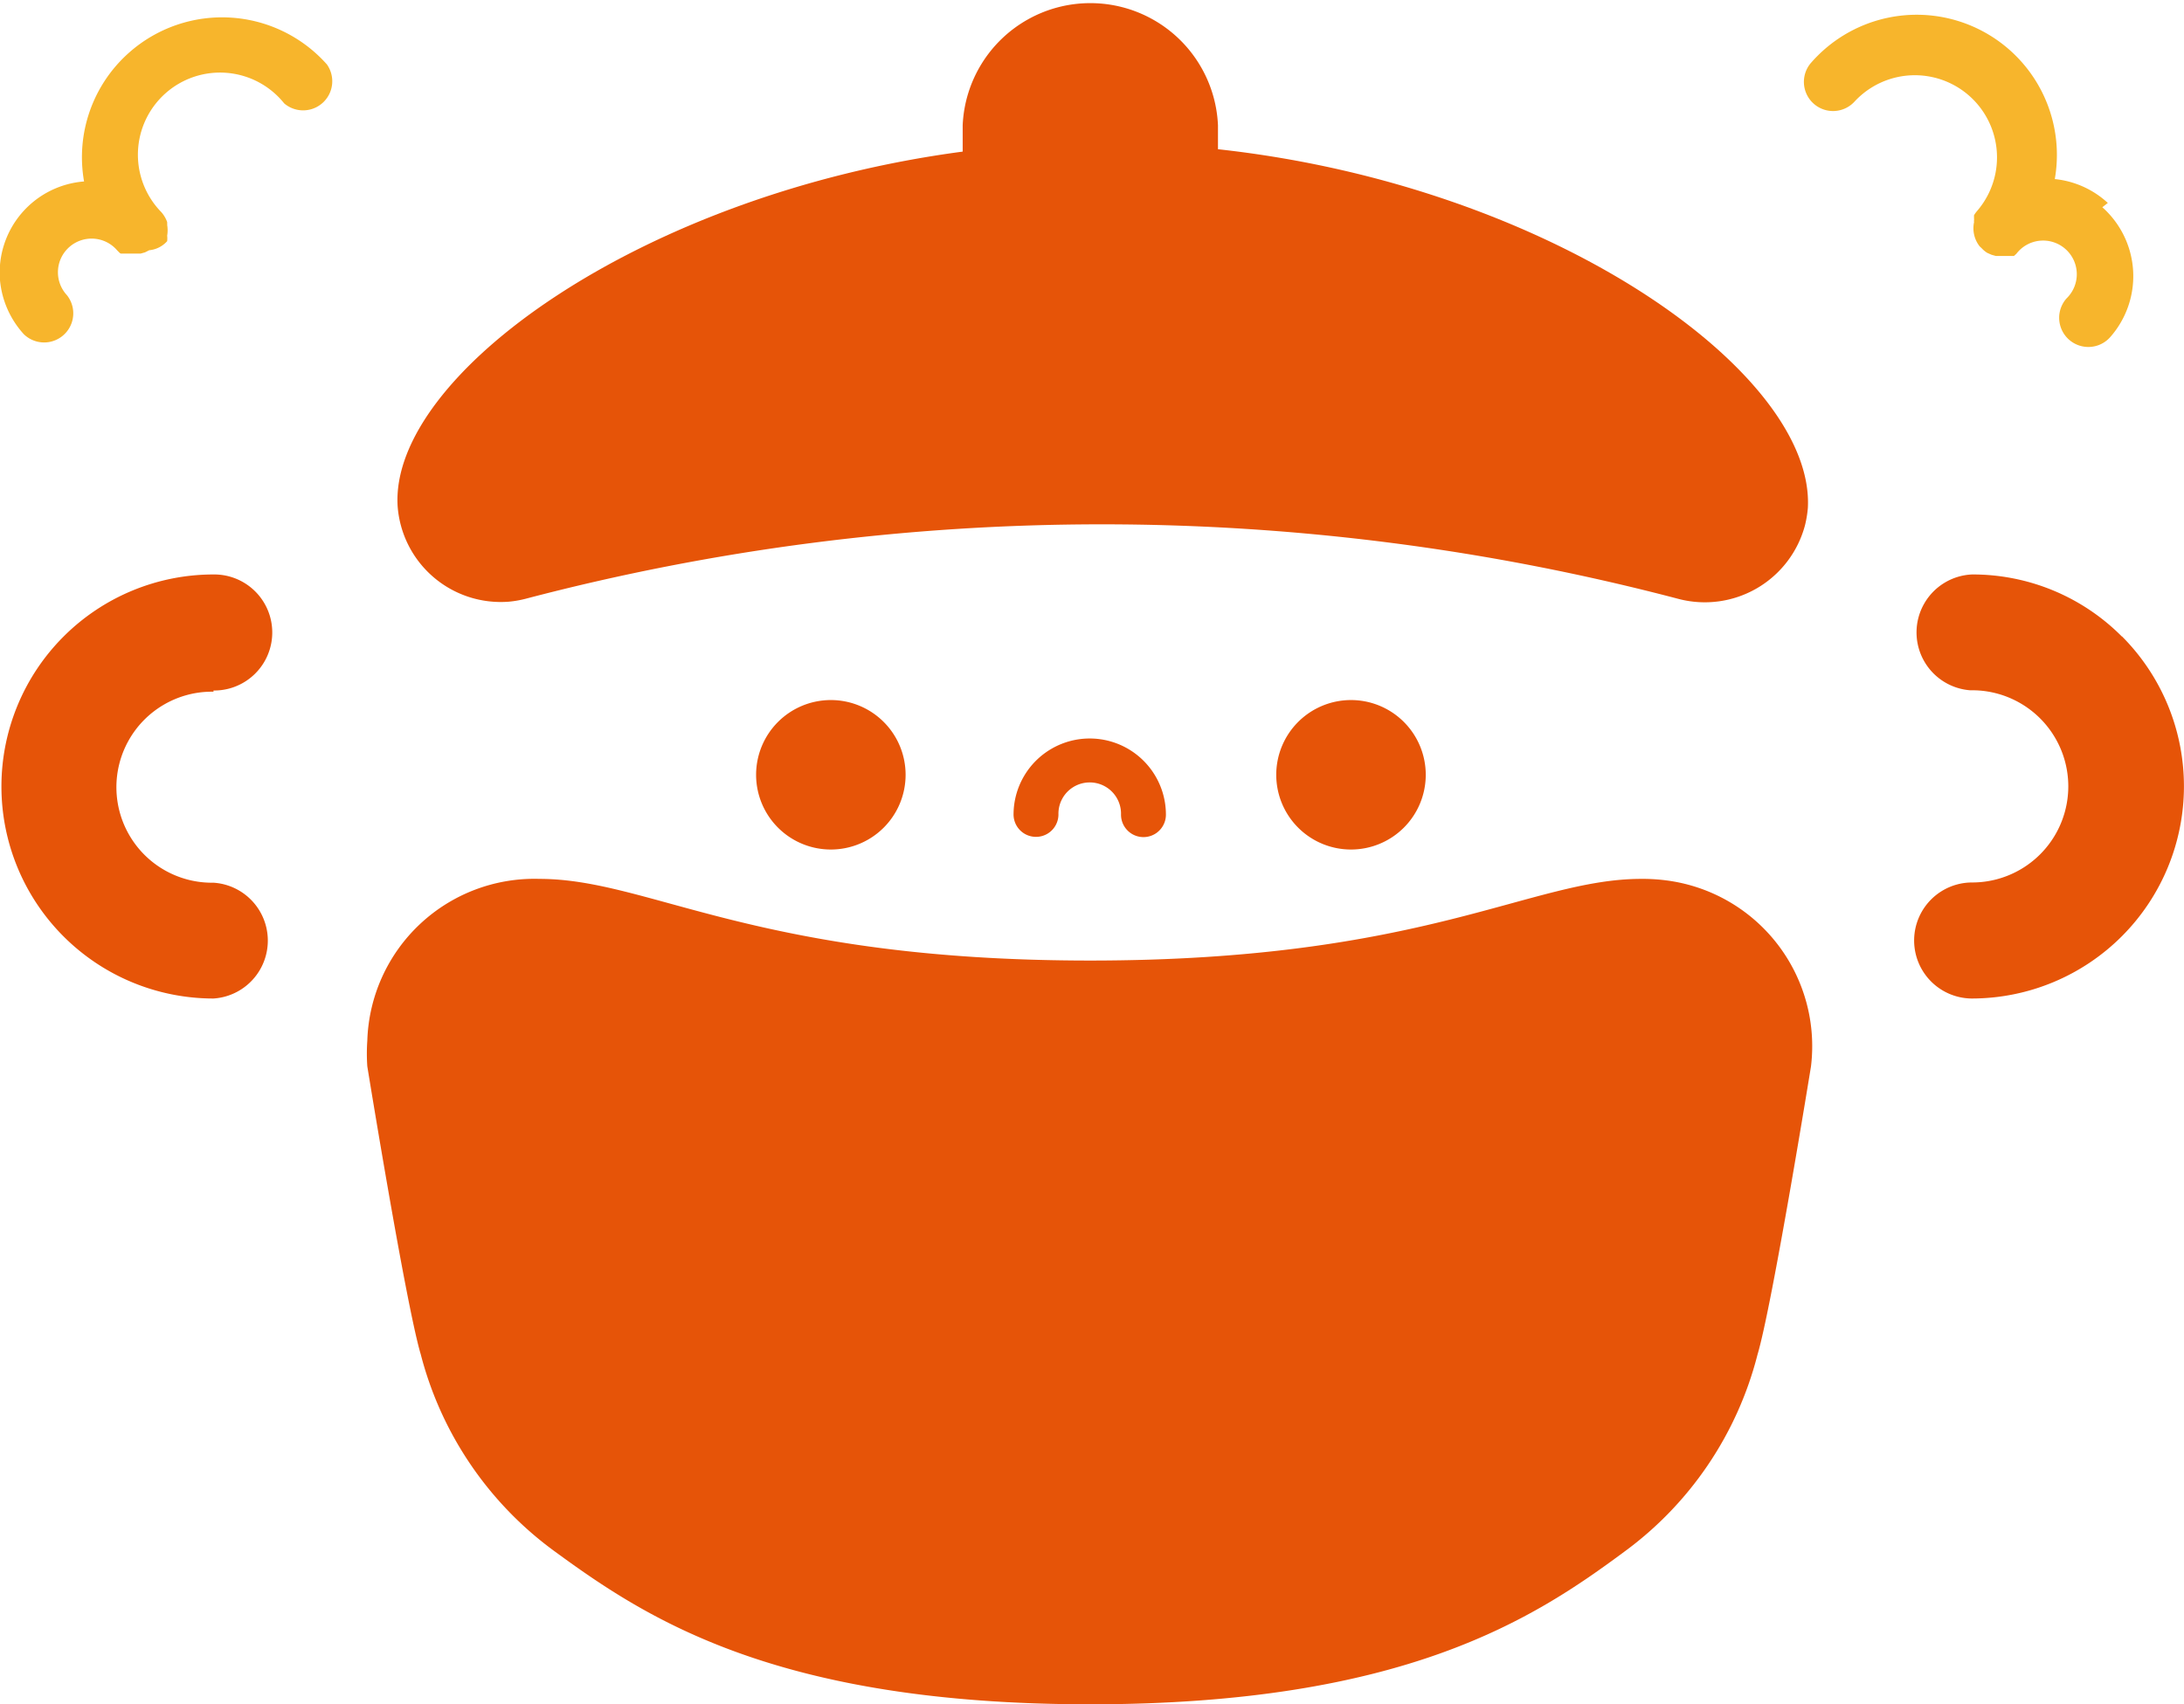
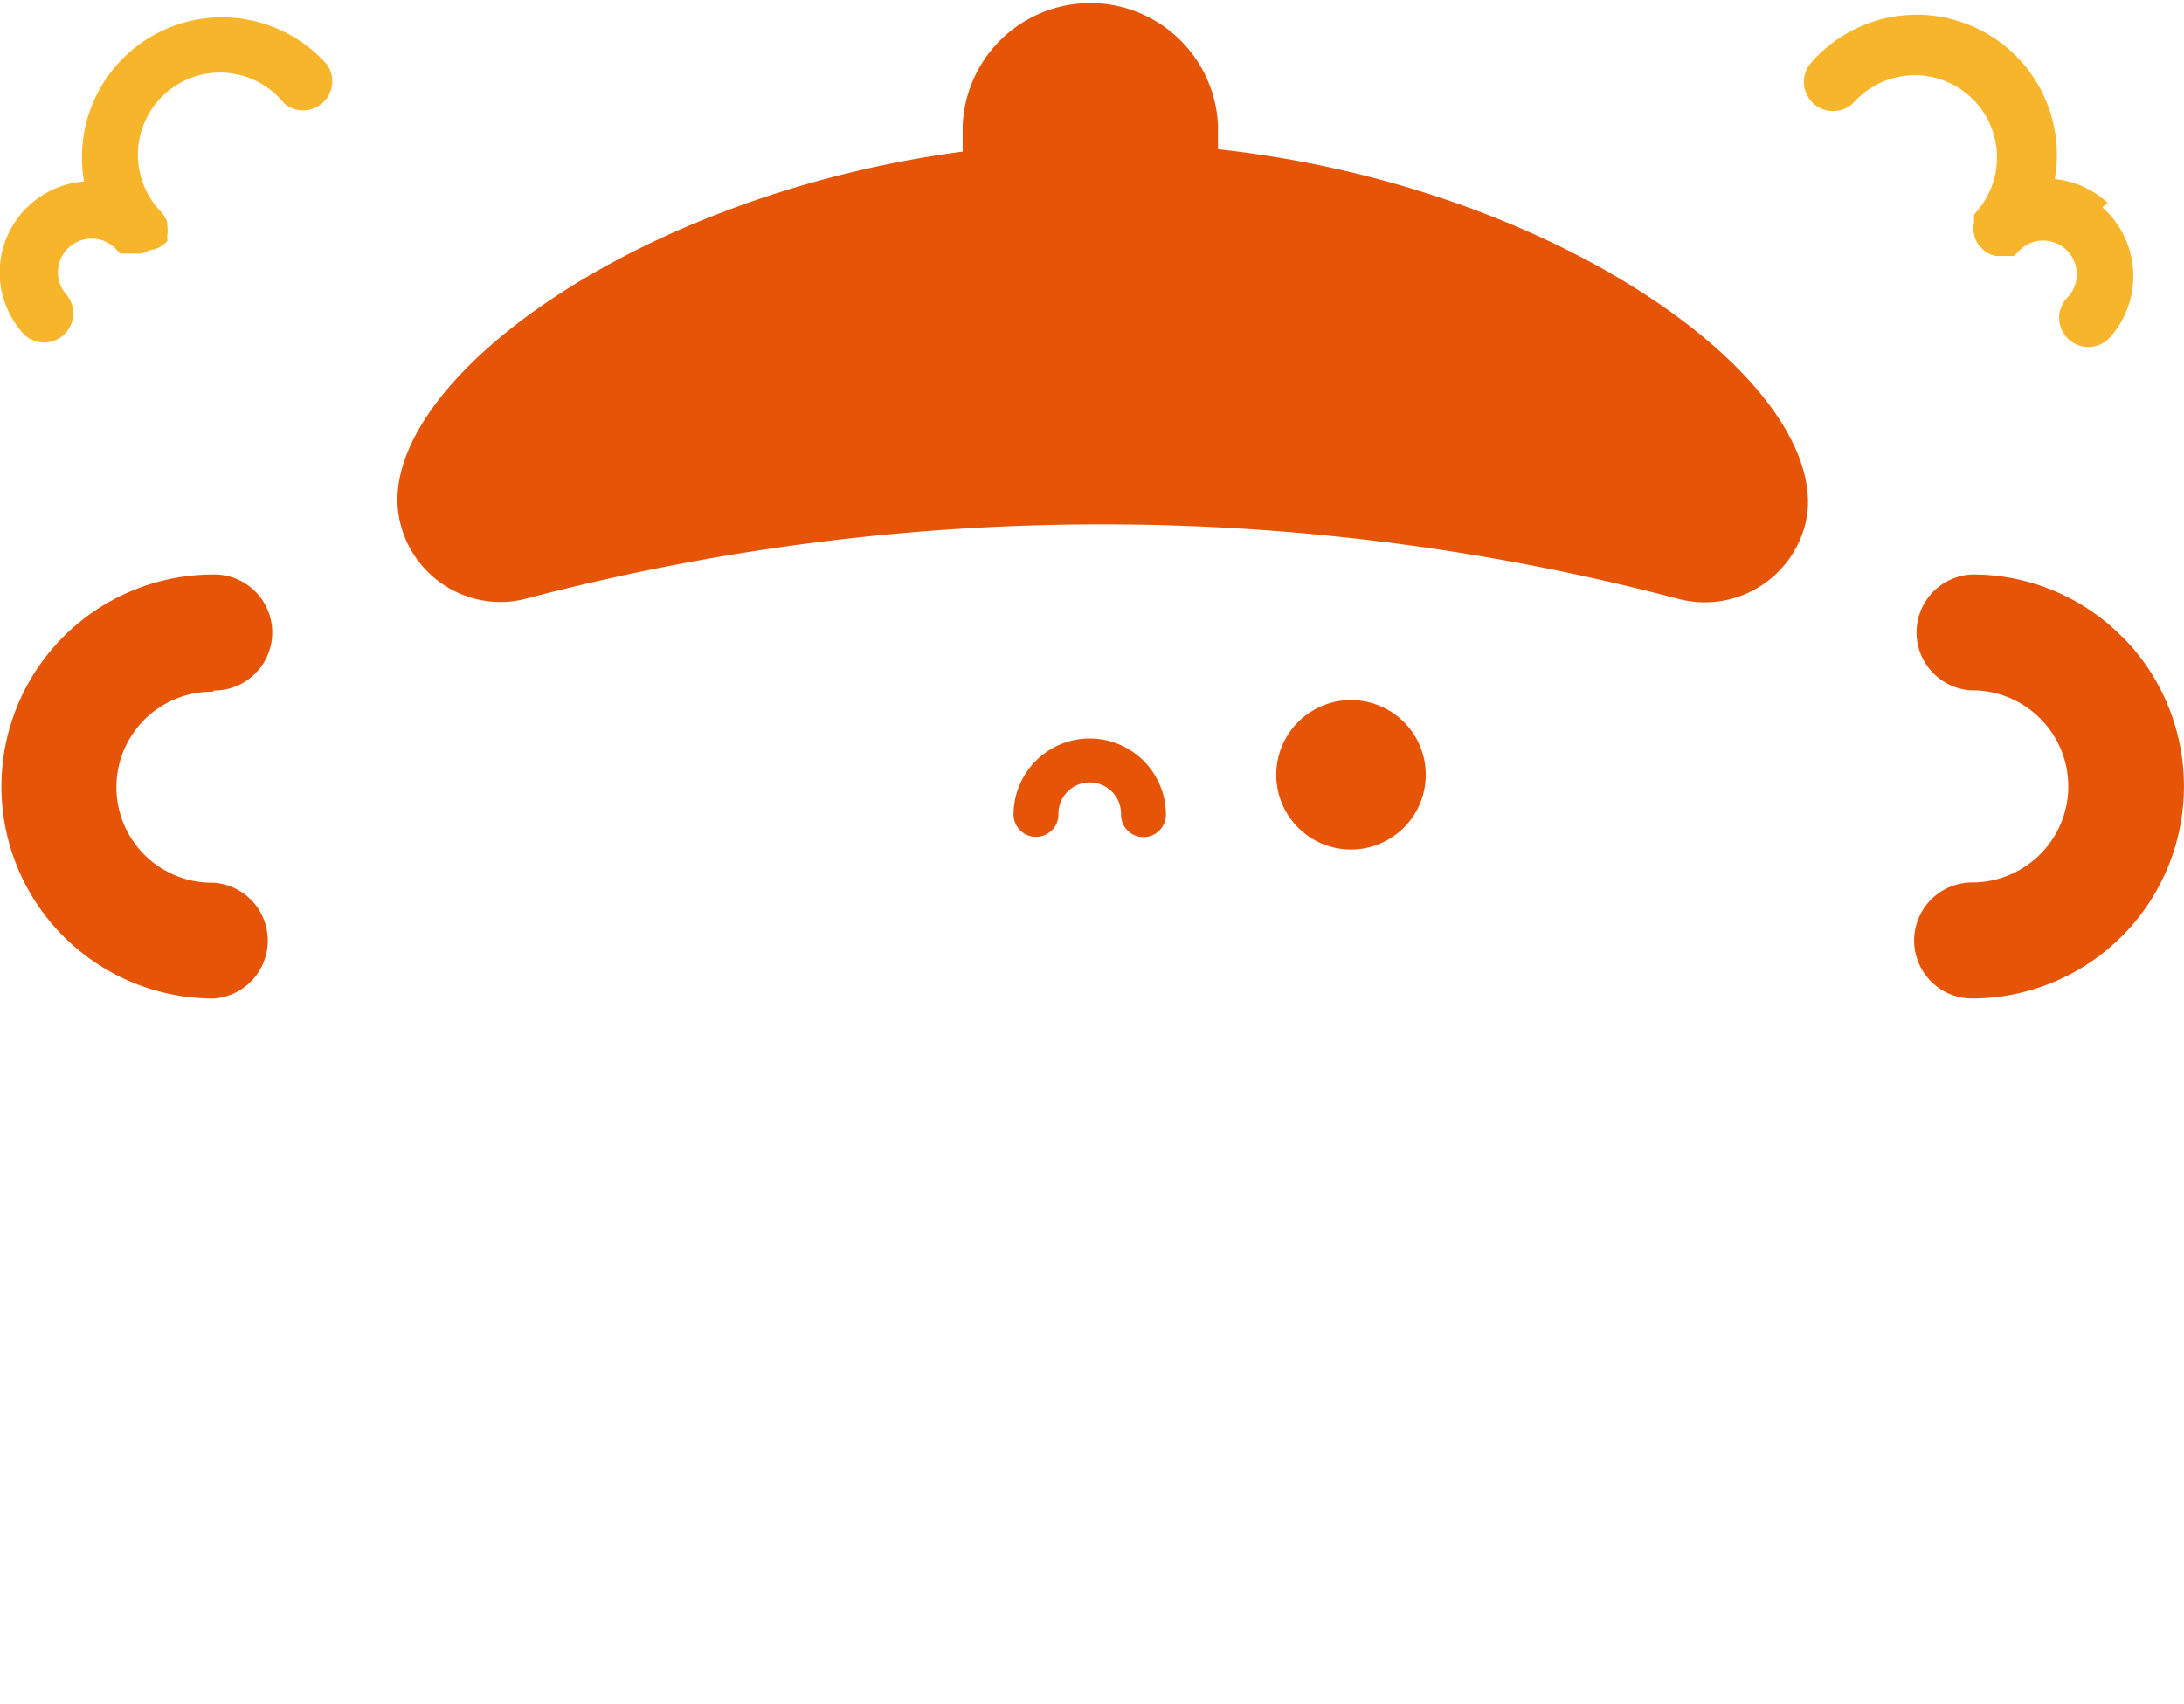
<svg xmlns="http://www.w3.org/2000/svg" viewBox="0 0 91.45 71.37">
  <defs>
    <style>.cls-1{fill:#e65408;}.cls-2{fill:#f7b52c;}</style>
  </defs>
  <g id="レイヤー_2" data-name="レイヤー 2">
    <g id="レイヤー_1-2" data-name="レイヤー 1">
      <g id="グループ_163-4" data-name="グループ 163-4">
        <path id="パス_158-5" data-name="パス 158-5" class="cls-1" d="M42.44,34.11a.94.94,0,1,0,1.88,0,1.31,1.31,0,1,1,2.62-.06v.07a.94.94,0,0,0,1.88,0,3.19,3.19,0,1,0-6.38,0Z" />
        <path id="パス_159-5" data-name="パス 159-5" class="cls-1" d="M22,25.08a94.91,94.91,0,0,1,48.27,0A4.34,4.34,0,0,0,75.58,22a4.63,4.63,0,0,0,.12-.73C76,15.63,65,7.78,51,6.25v-1h0a5.35,5.35,0,0,0-10.69,0h0v1.1c-13.51,1.79-24,9.39-23.66,14.85a4.33,4.33,0,0,0,4.66,4A4.45,4.45,0,0,0,22,25.08Z" />
        <path id="パス_160-5" data-name="パス 160-5" class="cls-1" d="M53.44,32.45a3.13,3.13,0,1,0,3.13-3.13h0A3.13,3.13,0,0,0,53.44,32.45Z" />
-         <path id="パス_161-5" data-name="パス 161-5" class="cls-1" d="M31.66,32.45a3.13,3.13,0,1,0,3.13-3.13h0A3.13,3.13,0,0,0,31.66,32.45Z" />
-         <path id="パス_162-5" data-name="パス 162-5" class="cls-1" d="M88.85,26.66a8.8,8.8,0,0,0-6.28-2.6,2.43,2.43,0,0,0-.08,4.85h.09a4,4,0,0,1,0,8.05,2.43,2.43,0,0,0,0,4.86h0a8.89,8.89,0,0,0,6.27-15.17Z" />
+         <path id="パス_162-5" data-name="パス 162-5" class="cls-1" d="M88.85,26.66a8.8,8.8,0,0,0-6.28-2.6,2.43,2.43,0,0,0-.08,4.85h.09a4,4,0,0,1,0,8.05,2.43,2.43,0,0,0,0,4.86h0a8.89,8.89,0,0,0,6.27-15.17" />
        <path id="パス_163-5" data-name="パス 163-5" class="cls-1" d="M8.94,28.92A2.43,2.43,0,1,0,9,24.06H8.94a8.88,8.88,0,0,0,0,17.76h0a2.43,2.43,0,0,0,0-4.85,4,4,0,1,1-.13-8h.13Z" />
-         <path id="パス_164-5" data-name="パス 164-5" class="cls-1" d="M68.72,36.81c-4.63,0-9.07,3.42-23.07,3.42s-18.43-3.42-23.06-3.42a7,7,0,0,0-7.21,6.78,7.74,7.74,0,0,0,0,1.07s1.62,10,2.24,12.07A14.78,14.78,0,0,0,23.26,65c3.83,2.8,9.26,6.38,22.39,6.38S64.22,67.8,68,65a14.74,14.74,0,0,0,5.59-8.26c.62-2.07,2.24-12.07,2.24-12.07a7,7,0,0,0-6.08-7.8A7.67,7.67,0,0,0,68.72,36.81Z" />
      </g>
      <g id="グループ_164-4" data-name="グループ 164-4">
        <path id="パス_165-5" data-name="パス 165-5" class="cls-2" d="M88.26,8.5a3.84,3.84,0,0,0-2.22-1,5.87,5.87,0,0,0-10.18-4.9,1.22,1.22,0,0,0,1.79,1.66l0,0a3.44,3.44,0,0,1,5.15,4.56h0a1.33,1.33,0,0,0-.14.19h0a.31.31,0,0,0,0,.1h0a.14.14,0,0,0,0,.06s0,0,0,.05a0,0,0,0,0,0,0,.15.15,0,0,0,0,.08,0,0,0,0,1,0,0,1.23,1.23,0,0,0,.22,1v0a.46.46,0,0,0,.07.07l.09.09a1.09,1.09,0,0,0,.17.13h0l.18.08h0l.18.05H84l.07,0,0,0,.06,0,0,0,.07,0,0,0,.07,0,0,0,.06,0,0,0,.1-.09a1.41,1.41,0,1,1,2.1,1.87h0a1.22,1.22,0,0,0,1.83,1.62,3.86,3.86,0,0,0-.33-5.44Z" />
        <path id="パス_166-5" data-name="パス 166-5" class="cls-2" d="M5.41,2.2A5.85,5.85,0,0,0,3.52,7.6,3.83,3.83,0,0,0,0,11.74,3.88,3.88,0,0,0,1,14,1.22,1.22,0,0,0,2.8,12.36h0a1.41,1.41,0,1,1,2.11-1.87h0l.08.08,0,0a.18.18,0,0,0,.07.05l0,0,.06,0,0,0,.07,0,.05,0,.07,0,0,0,.08,0h.5l.18-.05h0l.18-.09h0A1.15,1.15,0,0,0,7,10.1H7A1,1,0,0,0,7,9.87H7a1.35,1.35,0,0,0,0-.45.14.14,0,0,0,0-.06s0,0,0-.06a1.3,1.3,0,0,0-.24-.41,3.44,3.44,0,1,1,5.14-4.56A1.22,1.22,0,0,0,13.69,2.7h0A5.87,5.87,0,0,0,5.41,2.2Z" />
      </g>
    </g>
  </g>
</svg>